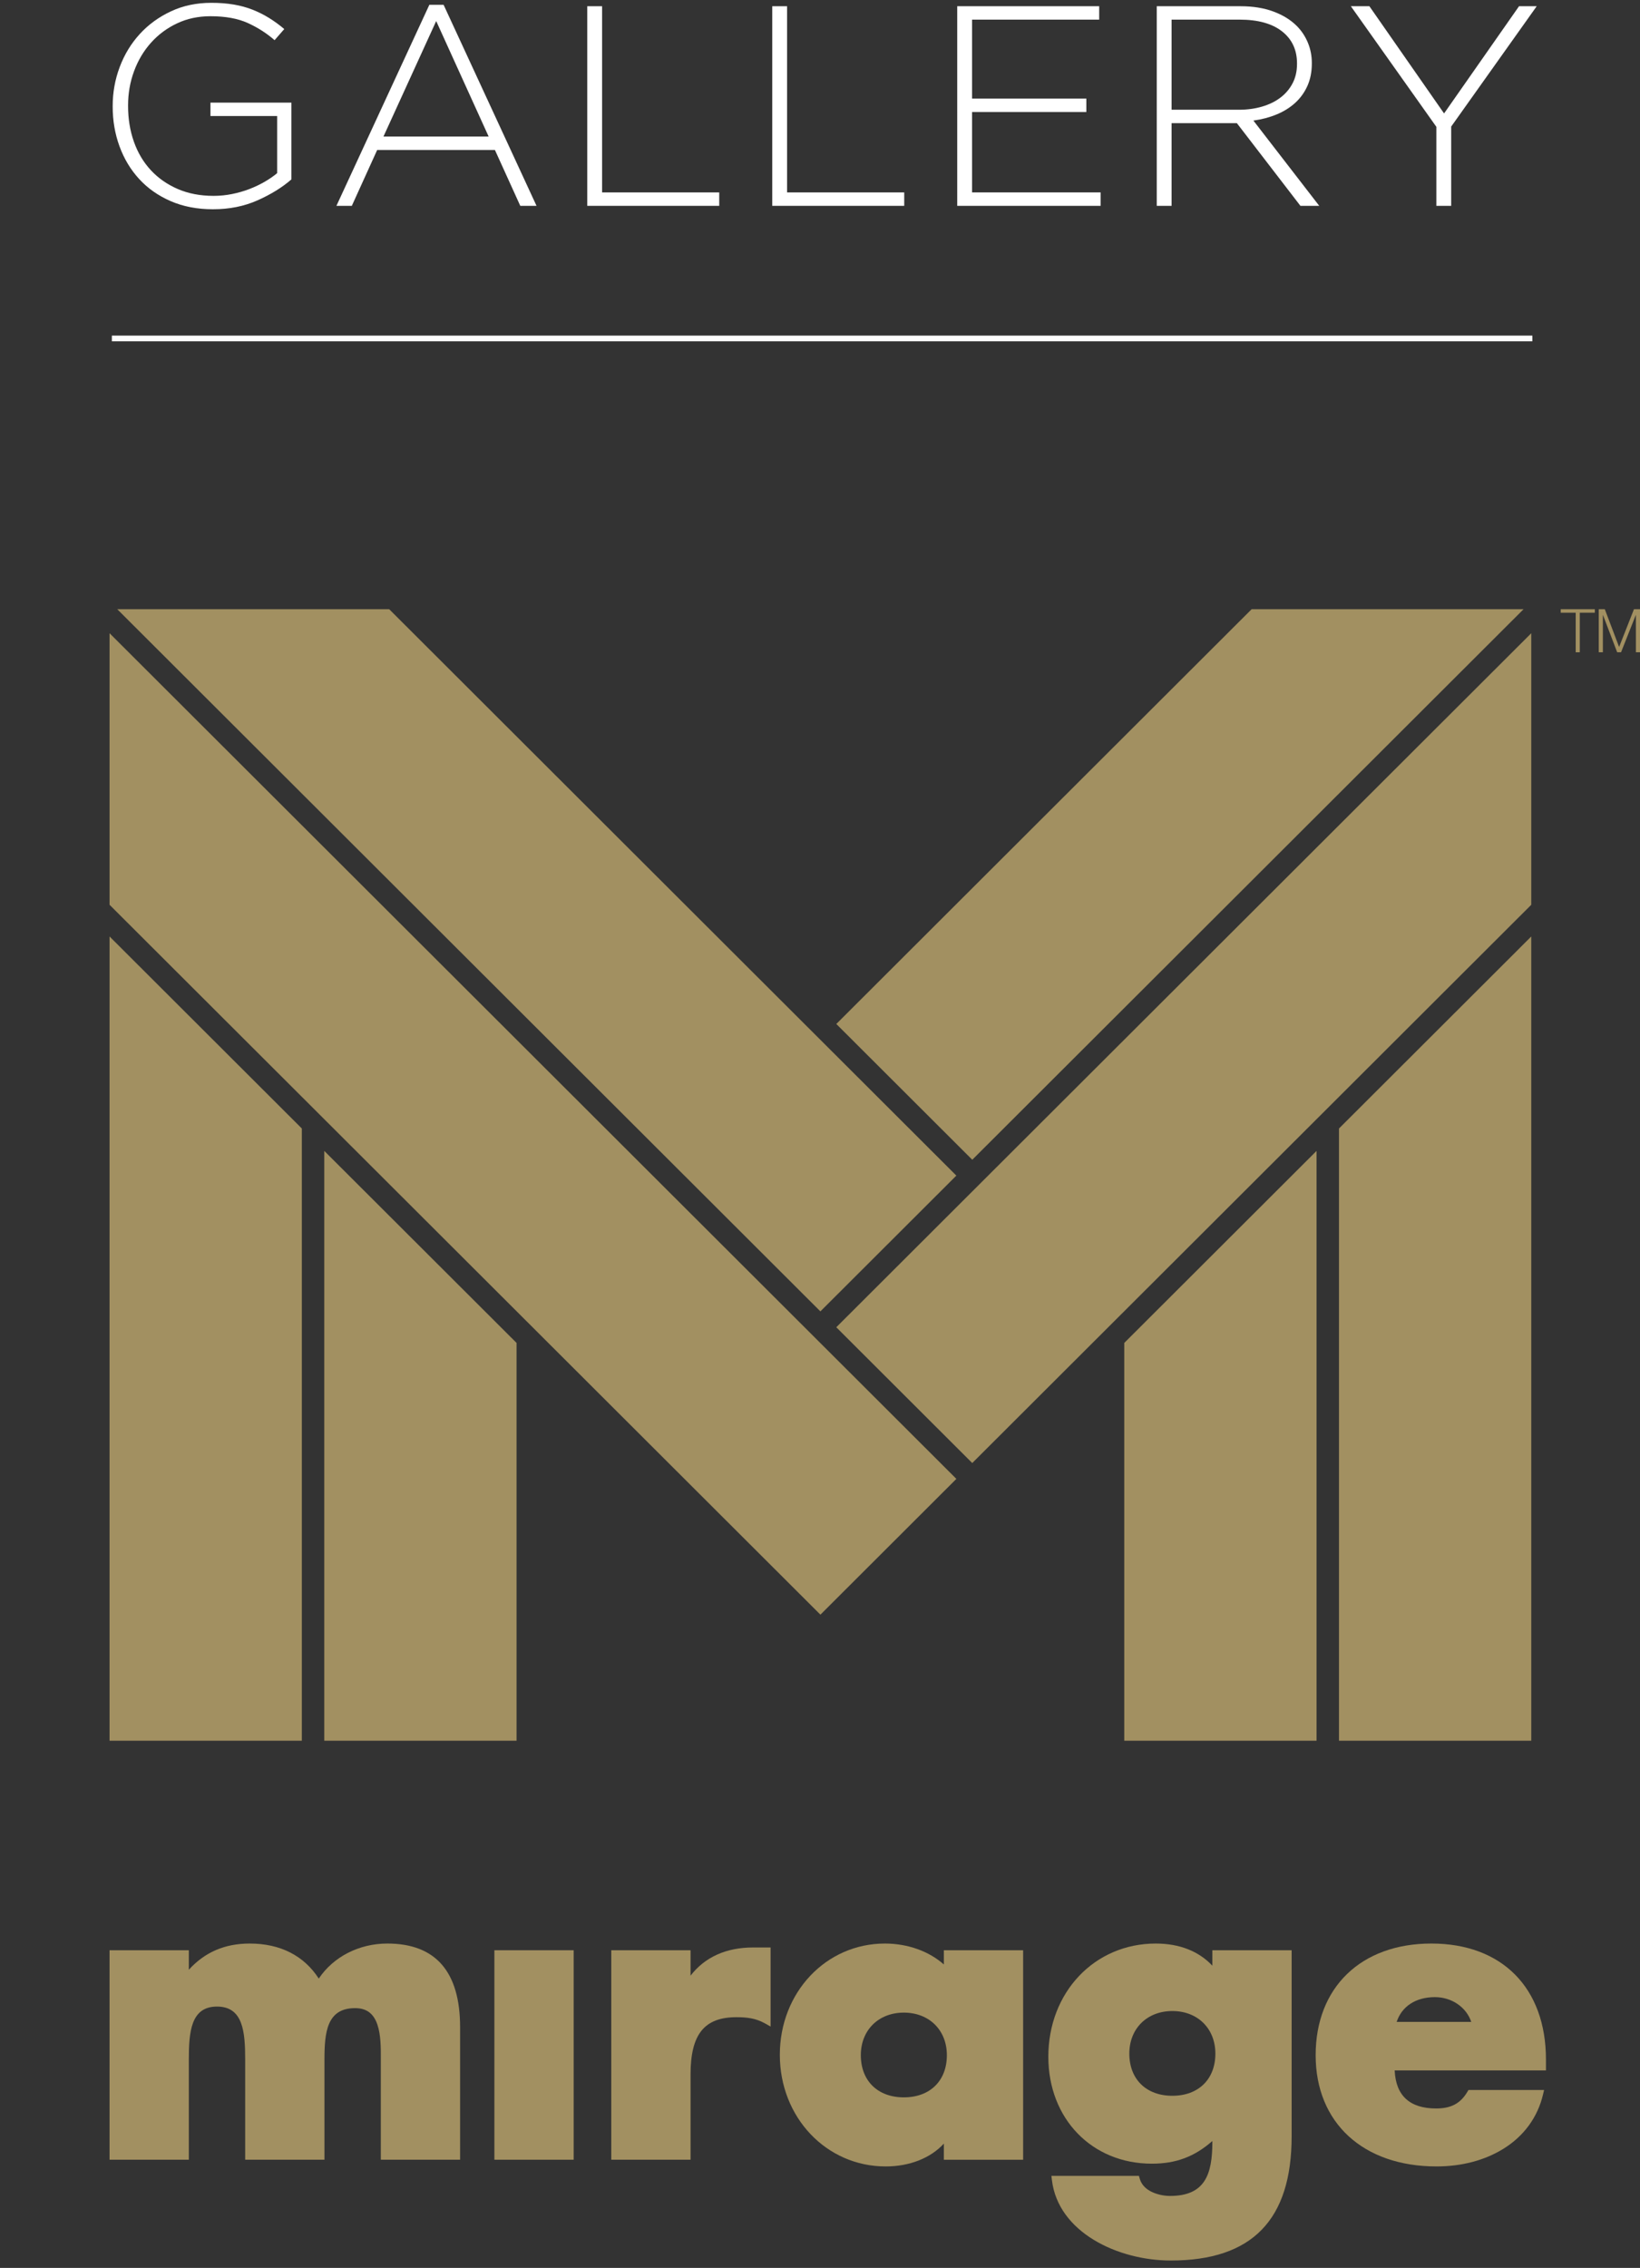
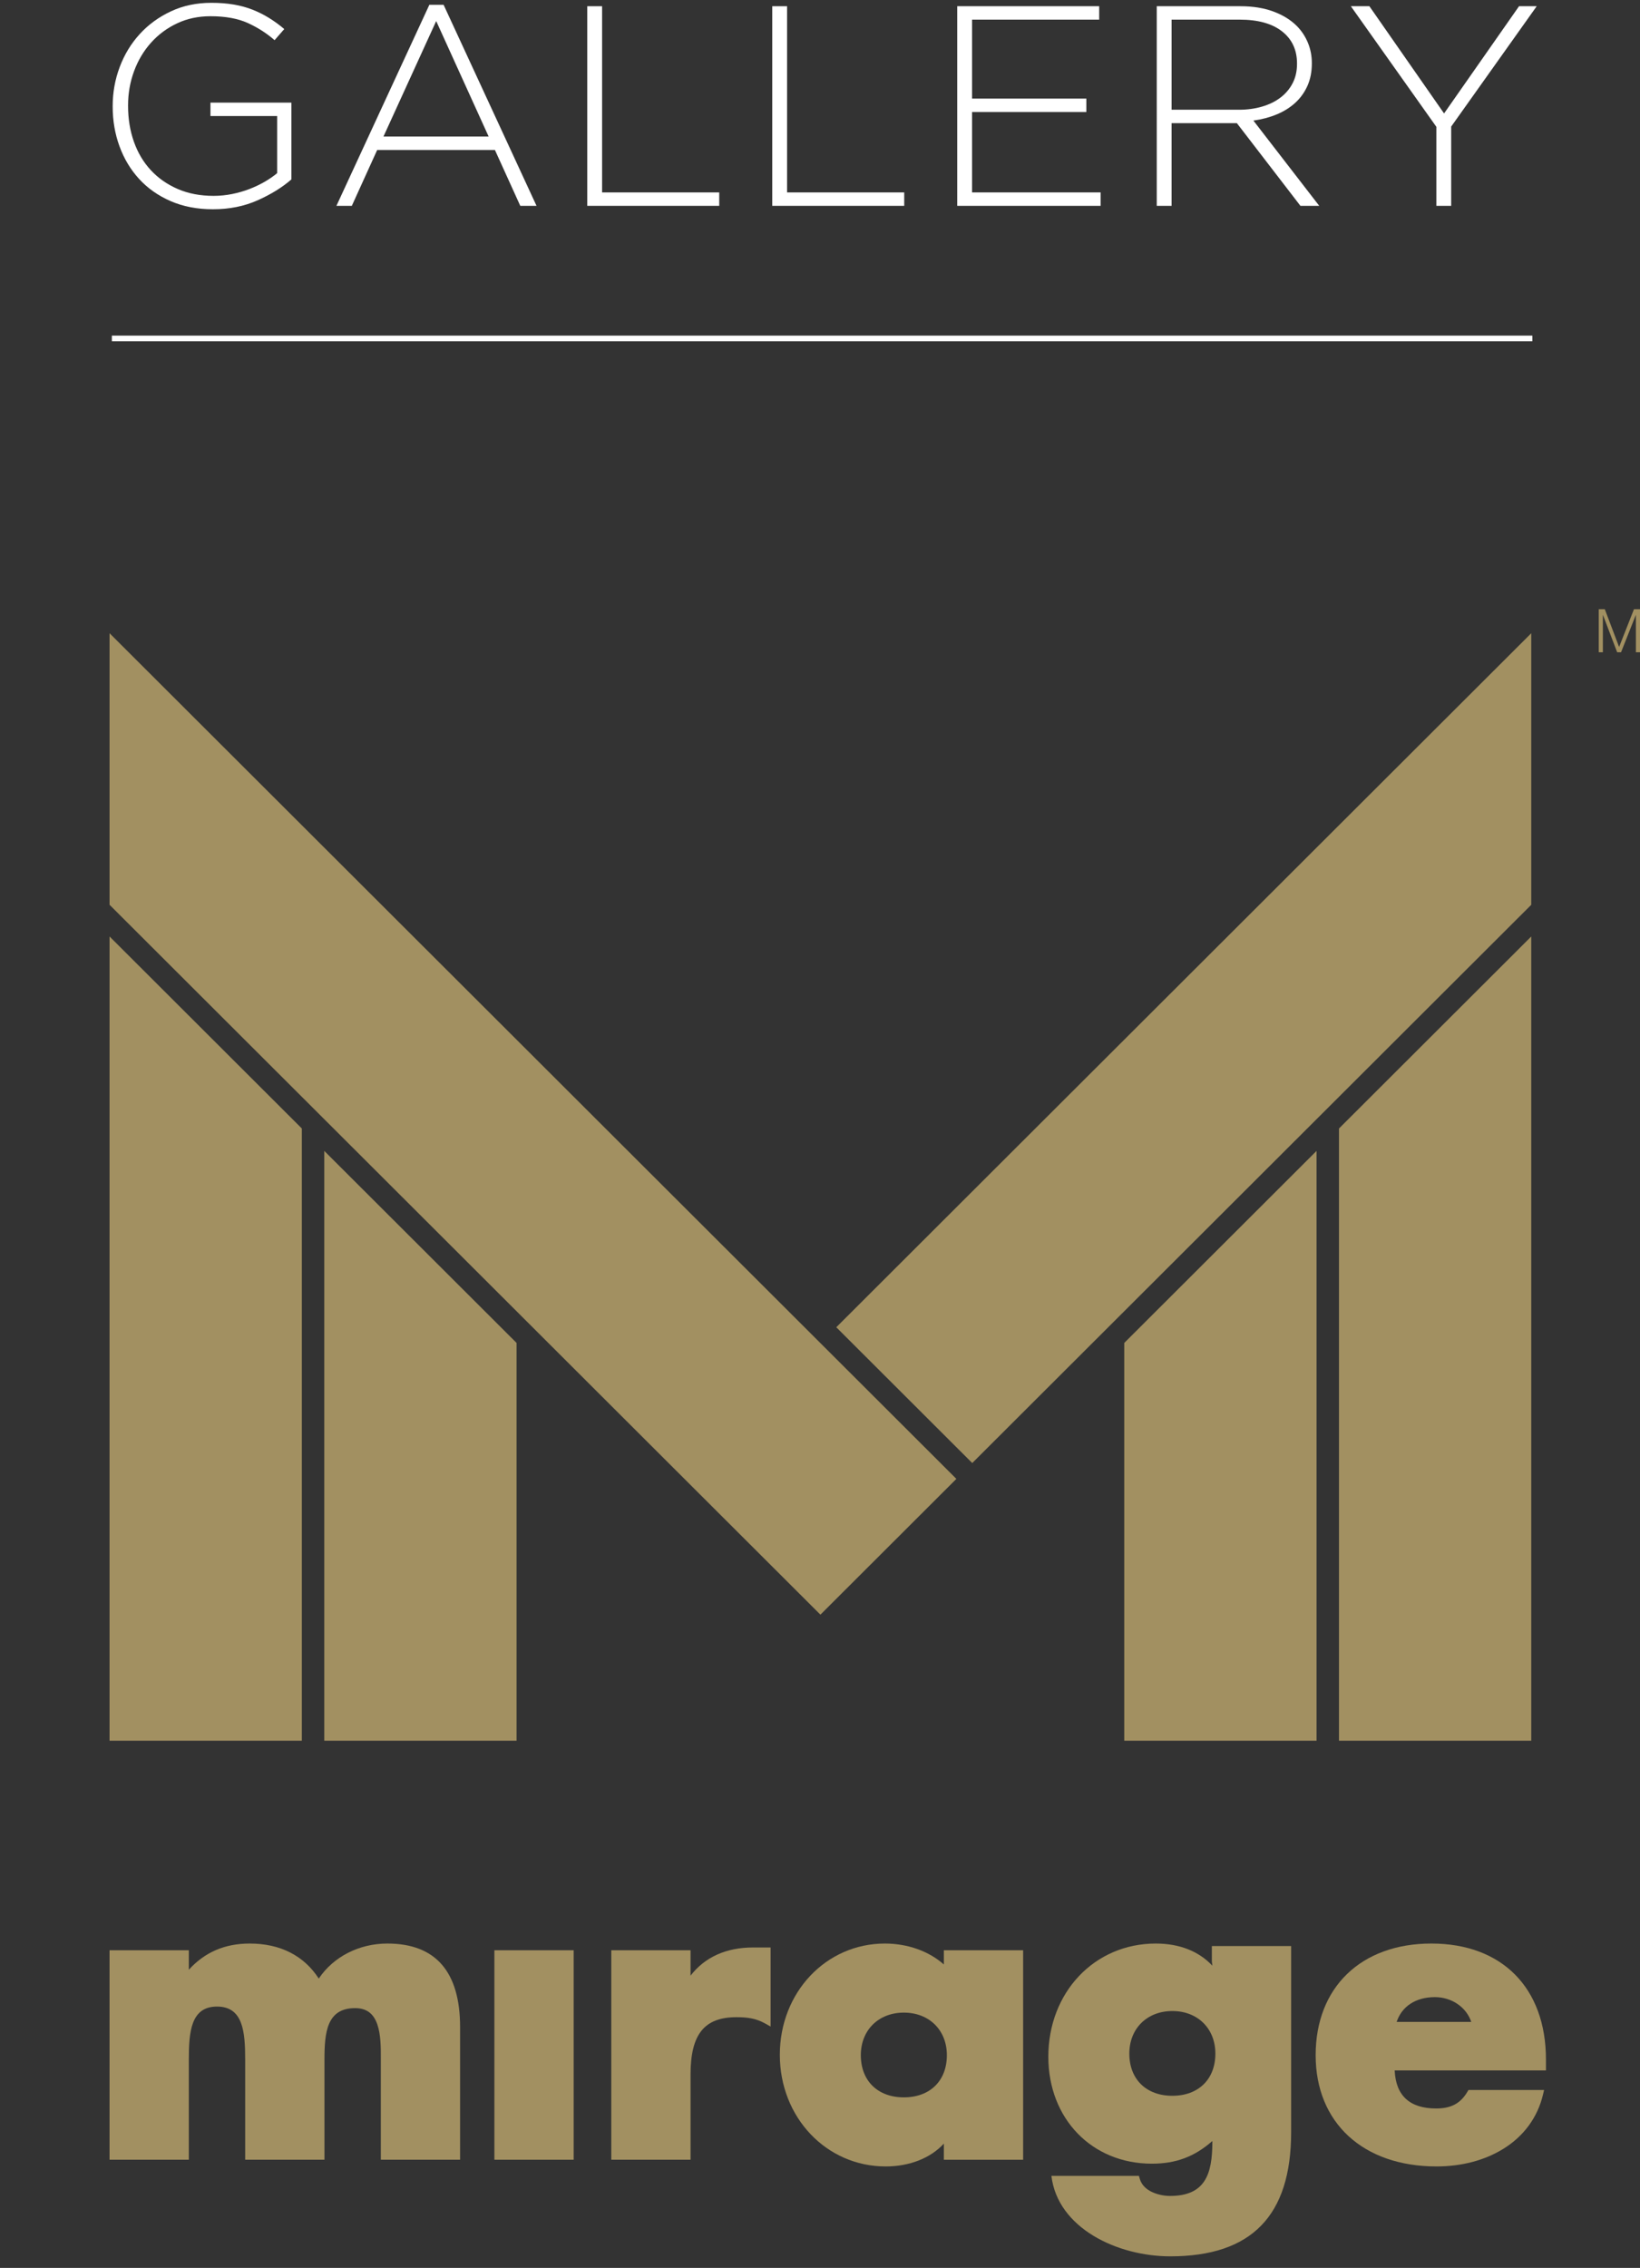
<svg xmlns="http://www.w3.org/2000/svg" version="1.1" viewBox="0 0 204 282">
  <rect x="0" y="0" width="204" height="282" fill="#333333" stroke="none" />
  <defs>
    <style>
      .cls-1 {
        fill: #a29061;
      }

      .cls-1, .cls-2 {
        fill-rule: evenodd;
      }

      .cls-2 {
        fill: #fefefe;
      }

      .cls-3 {
        fill: #fff;
      }
    </style>
  </defs>
  <g>
    <g id="Layer_1">
      <g id="Maquettes">
        <g id="Galerie-Mirage">
          <g id="logo_Galerie_Mirage">
            <polygon id="Fill-1" class="cls-1" points="190.475 78.737 104.025 165.035 120.938 181.918 190.475 112.503 190.475 78.737" />
            <polygon id="Fill-2" class="cls-1" points="13.627 216.448 37.546 216.448 37.546 140.321 13.627 116.444 13.627 216.448" />
            <polygon id="Fill-3" class="cls-1" points="40.337 143.108 40.337 216.448 64.256 216.448 64.256 166.984 40.337 143.108" />
            <polygon id="Fill-4" class="cls-1" points="190.475 116.444 166.557 140.321 166.557 216.448 190.475 216.448 190.475 116.444" />
            <polygon id="Fill-5" class="cls-1" points="163.765 143.108 139.846 166.984 139.846 216.448 163.765 216.448 163.765 143.108" />
-             <polygon id="Fill-6" class="cls-1" points="155.69 75.752 104.028 127.324 120.941 144.207 189.516 75.752 155.69 75.752" />
-             <polygon id="Fill-7" class="cls-1" points="14.586 75.752 102.048 163.061 118.961 146.178 48.412 75.752 14.586 75.752" />
            <polygon id="Fill-8" class="cls-1" points="13.627 112.503 102.051 200.772 118.964 183.889 13.627 78.736 13.627 112.503" />
            <g id="Group-20">
              <g id="Group-11">
                <path id="Fill-9" class="cls-1" d="M48.181,241.666c-3.526,0-6.721,1.651-8.529,4.357-1.842-2.854-4.794-4.357-8.588-4.357-3.091,0-5.58,1.067-7.576,3.255v-2.423h-9.861v26.05h9.861v-12.462c0-3.47.268-6.584,3.505-6.584s3.505,3.114,3.505,6.584v12.462h9.862v-12.462c0-3.366.291-6.388,3.8-6.388,1.419,0,2.303.648,2.78,2.038.434,1.266.433,2.869.431,4.158v12.654h9.861v-16.477c0-6.905-3.045-10.405-9.051-10.405" />
              </g>
              <polygon id="Fill-12" class="cls-1" points="61.496 268.548 71.358 268.548 71.358 242.498 61.496 242.498 61.496 268.548" />
              <path id="Fill-14" class="cls-1" d="M85.898,245.662v-3.164h-9.861v26.05h9.861v-10.602c0-4.992,1.708-7.122,5.712-7.122,1.3,0,2.401.131,3.548.773l.696.389v-9.831h-2.184c-3.348,0-6.007,1.206-7.772,3.506" />
              <path id="Fill-15" class="cls-1" d="M117.781,255.548c0,3.185-2.1,5.243-5.351,5.243s-5.352-2.058-5.352-5.243c0-3.116,2.201-5.292,5.352-5.292s5.351,2.176,5.351,5.292h0ZM117.405,244.267c-1.848-1.645-4.502-2.601-7.33-2.601-7.33,0-13.072,6.076-13.072,13.833,0,7.784,5.785,13.882,13.17,13.882,2.979,0,5.589-1.042,7.232-2.838v2.006h9.862v-26.05h-9.862v1.769Z" />
-               <path id="Fill-16" class="cls-1" d="M145.829,260.595c-3.251,0-5.352-2.058-5.352-5.243,0-3.116,2.201-5.293,5.352-5.293s5.351,2.176,5.351,5.293c0,3.185-2.1,5.243-5.351,5.243h0ZM150.806,244.419c-1.697-1.806-4.105-2.753-7.037-2.753-7.62,0-13.366,6.052-13.366,14.077,0,7.704,5.415,13.295,12.876,13.295,2.979,0,5.285-.851,7.527-2.816v.097c0,4.04-.897,6.73-5.271,6.73-.803,0-1.656-.196-2.341-.539-.517-.258-1.184-.748-1.426-1.617l-.096-.342h-10.887l.062.521c.771,6.501,8.194,10.008,14.785,10.008,10.117,0,15.035-5.053,15.035-15.448v-23.135h-9.861v1.921Z" />
+               <path id="Fill-16" class="cls-1" d="M145.829,260.595c-3.251,0-5.352-2.058-5.352-5.243,0-3.116,2.201-5.293,5.352-5.293s5.351,2.176,5.351,5.293c0,3.185-2.1,5.243-5.351,5.243h0ZM150.806,244.419c-1.697-1.806-4.105-2.753-7.037-2.753-7.62,0-13.366,6.052-13.366,14.077,0,7.704,5.415,13.295,12.876,13.295,2.979,0,5.285-.851,7.527-2.816v.097c0,4.04-.897,6.73-5.271,6.73-.803,0-1.656-.196-2.341-.539-.517-.258-1.184-.748-1.426-1.617l-.096-.342h-10.887c.771,6.501,8.194,10.008,14.785,10.008,10.117,0,15.035-5.053,15.035-15.448v-23.135h-9.861v1.921Z" />
              <path id="Fill-17" class="cls-1" d="M178.491,248.33c2.104,0,3.916,1.265,4.518,3.079h-9.279c.645-1.94,2.384-3.079,4.76-3.079h0ZM182.663,259.872l-.123.209c-.864,1.466-2.03,2.092-3.9,2.092-3.264,0-4.999-1.577-5.154-4.688l-.003-.045h18.818v-1.354c0-8.895-5.46-14.421-14.25-14.421-8.746,0-14.397,5.449-14.397,13.882,0,8.403,5.902,13.833,15.035,13.833,3.112,0,5.979-.752,8.289-2.175,2.58-1.588,4.298-3.941,4.967-6.802l.125-.531h-9.406Z" />
-               <polygon id="Fill-18" class="cls-1" points="198.382 75.752 198.382 76.187 196.512 76.187 196.512 81.106 196.002 81.106 196.002 76.187 194.139 76.187 194.139 75.752 198.382 75.752" />
              <polygon id="Fill-19" class="cls-1" points="199.621 75.752 201.401 80.446 203.249 75.752 204 75.752 204 81.106 203.489 81.106 203.489 76.479 203.475 76.479 201.642 81.106 201.161 81.106 199.396 76.479 199.381 76.479 199.381 81.106 198.87 81.106 198.87 75.752 199.621 75.752" />
            </g>
            <path id="Fill-21" class="cls-2" d="M13.916,42.086h176.695H13.916Z" />
            <polygon id="Fill-22" class="cls-2" points="13.916 42.441 190.611 42.441 190.611 41.73 13.916 41.73 13.916 42.441" />
          </g>
        </g>
      </g>
      <g>
        <path class="cls-3" d="M26.497,26.02c-1.962,0-3.717-.336-5.265-1.01-1.549-.674-2.854-1.589-3.918-2.748-1.064-1.158-1.879-2.511-2.446-4.06-.567-1.548-.851-3.196-.851-4.946v-.071c0-1.678.289-3.291.869-4.839.579-1.548,1.406-2.913,2.482-4.095,1.075-1.182,2.369-2.127,3.882-2.836,1.512-.71,3.191-1.064,5.035-1.064,1.016,0,1.944.071,2.783.213.839.142,1.619.354,2.34.638.721.284,1.406.626,2.056,1.028.65.402,1.282.863,1.897,1.383l-1.206,1.383c-.969-.851-2.074-1.56-3.315-2.127-1.241-.567-2.795-.851-4.663-.851-1.513,0-2.896.295-4.148.885s-2.334,1.392-3.244,2.407c-.91,1.015-1.613,2.195-2.109,3.54-.497,1.345-.745,2.761-.745,4.248v.071c0,1.605.242,3.092.727,4.46s1.188,2.549,2.11,3.54,2.039,1.77,3.351,2.336c1.312.566,2.795.85,4.45.85.78,0,1.548-.077,2.305-.23.756-.153,1.471-.359,2.145-.618s1.306-.56,1.897-.901c.59-.341,1.111-.701,1.56-1.078v-7.101h-8.297v-1.667h10.069v9.547c-1.134.991-2.535,1.857-4.201,2.6-1.667.742-3.516,1.113-5.549,1.113Z" />
        <path class="cls-3" d="M53.407.598h1.773l11.559,24.997h-2.021l-3.156-6.949h-14.643l-3.156,6.949h-1.915L53.407.598ZM60.782,16.979l-6.524-14.36-6.56,14.36h13.084Z" />
        <path class="cls-3" d="M73.05.775h1.844v23.152h14.572v1.667h-16.416V.775Z" />
        <path class="cls-3" d="M96.06.775h1.844v23.152h14.573v1.667h-16.416V.775Z" />
        <path class="cls-3" d="M119.07.775h17.657v1.666h-15.813v9.821h14.218v1.667h-14.218v9.998h15.99v1.667h-17.834V.775Z" />
        <path class="cls-3" d="M143.89.775h10.424c1.536,0,2.896.219,4.077.656,1.182.438,2.151,1.034,2.908,1.79.59.591,1.051,1.282,1.382,2.074s.497,1.637.497,2.535v.071c0,1.04-.184,1.968-.55,2.783-.367.815-.875,1.519-1.524,2.11-.65.591-1.418,1.069-2.305,1.435-.887.367-1.85.621-2.89.763l8.19,10.601h-2.341l-7.906-10.282h-8.119v10.282h-1.844V.775ZM154.101,13.646c1.04,0,2.004-.13,2.89-.391.887-.26,1.649-.634,2.287-1.12.639-.486,1.141-1.079,1.507-1.779.366-.699.55-1.5.55-2.401v-.071c0-1.683-.621-3.011-1.861-3.983-1.241-.972-2.996-1.459-5.266-1.459h-8.474v11.204h8.367Z" />
        <path class="cls-3" d="M178.671,15.773l-10.637-14.998h2.305l9.289,13.331,9.325-13.331h2.198l-10.637,14.962v9.857h-1.844v-9.821Z" />
      </g>
    </g>
  </g>
</svg>